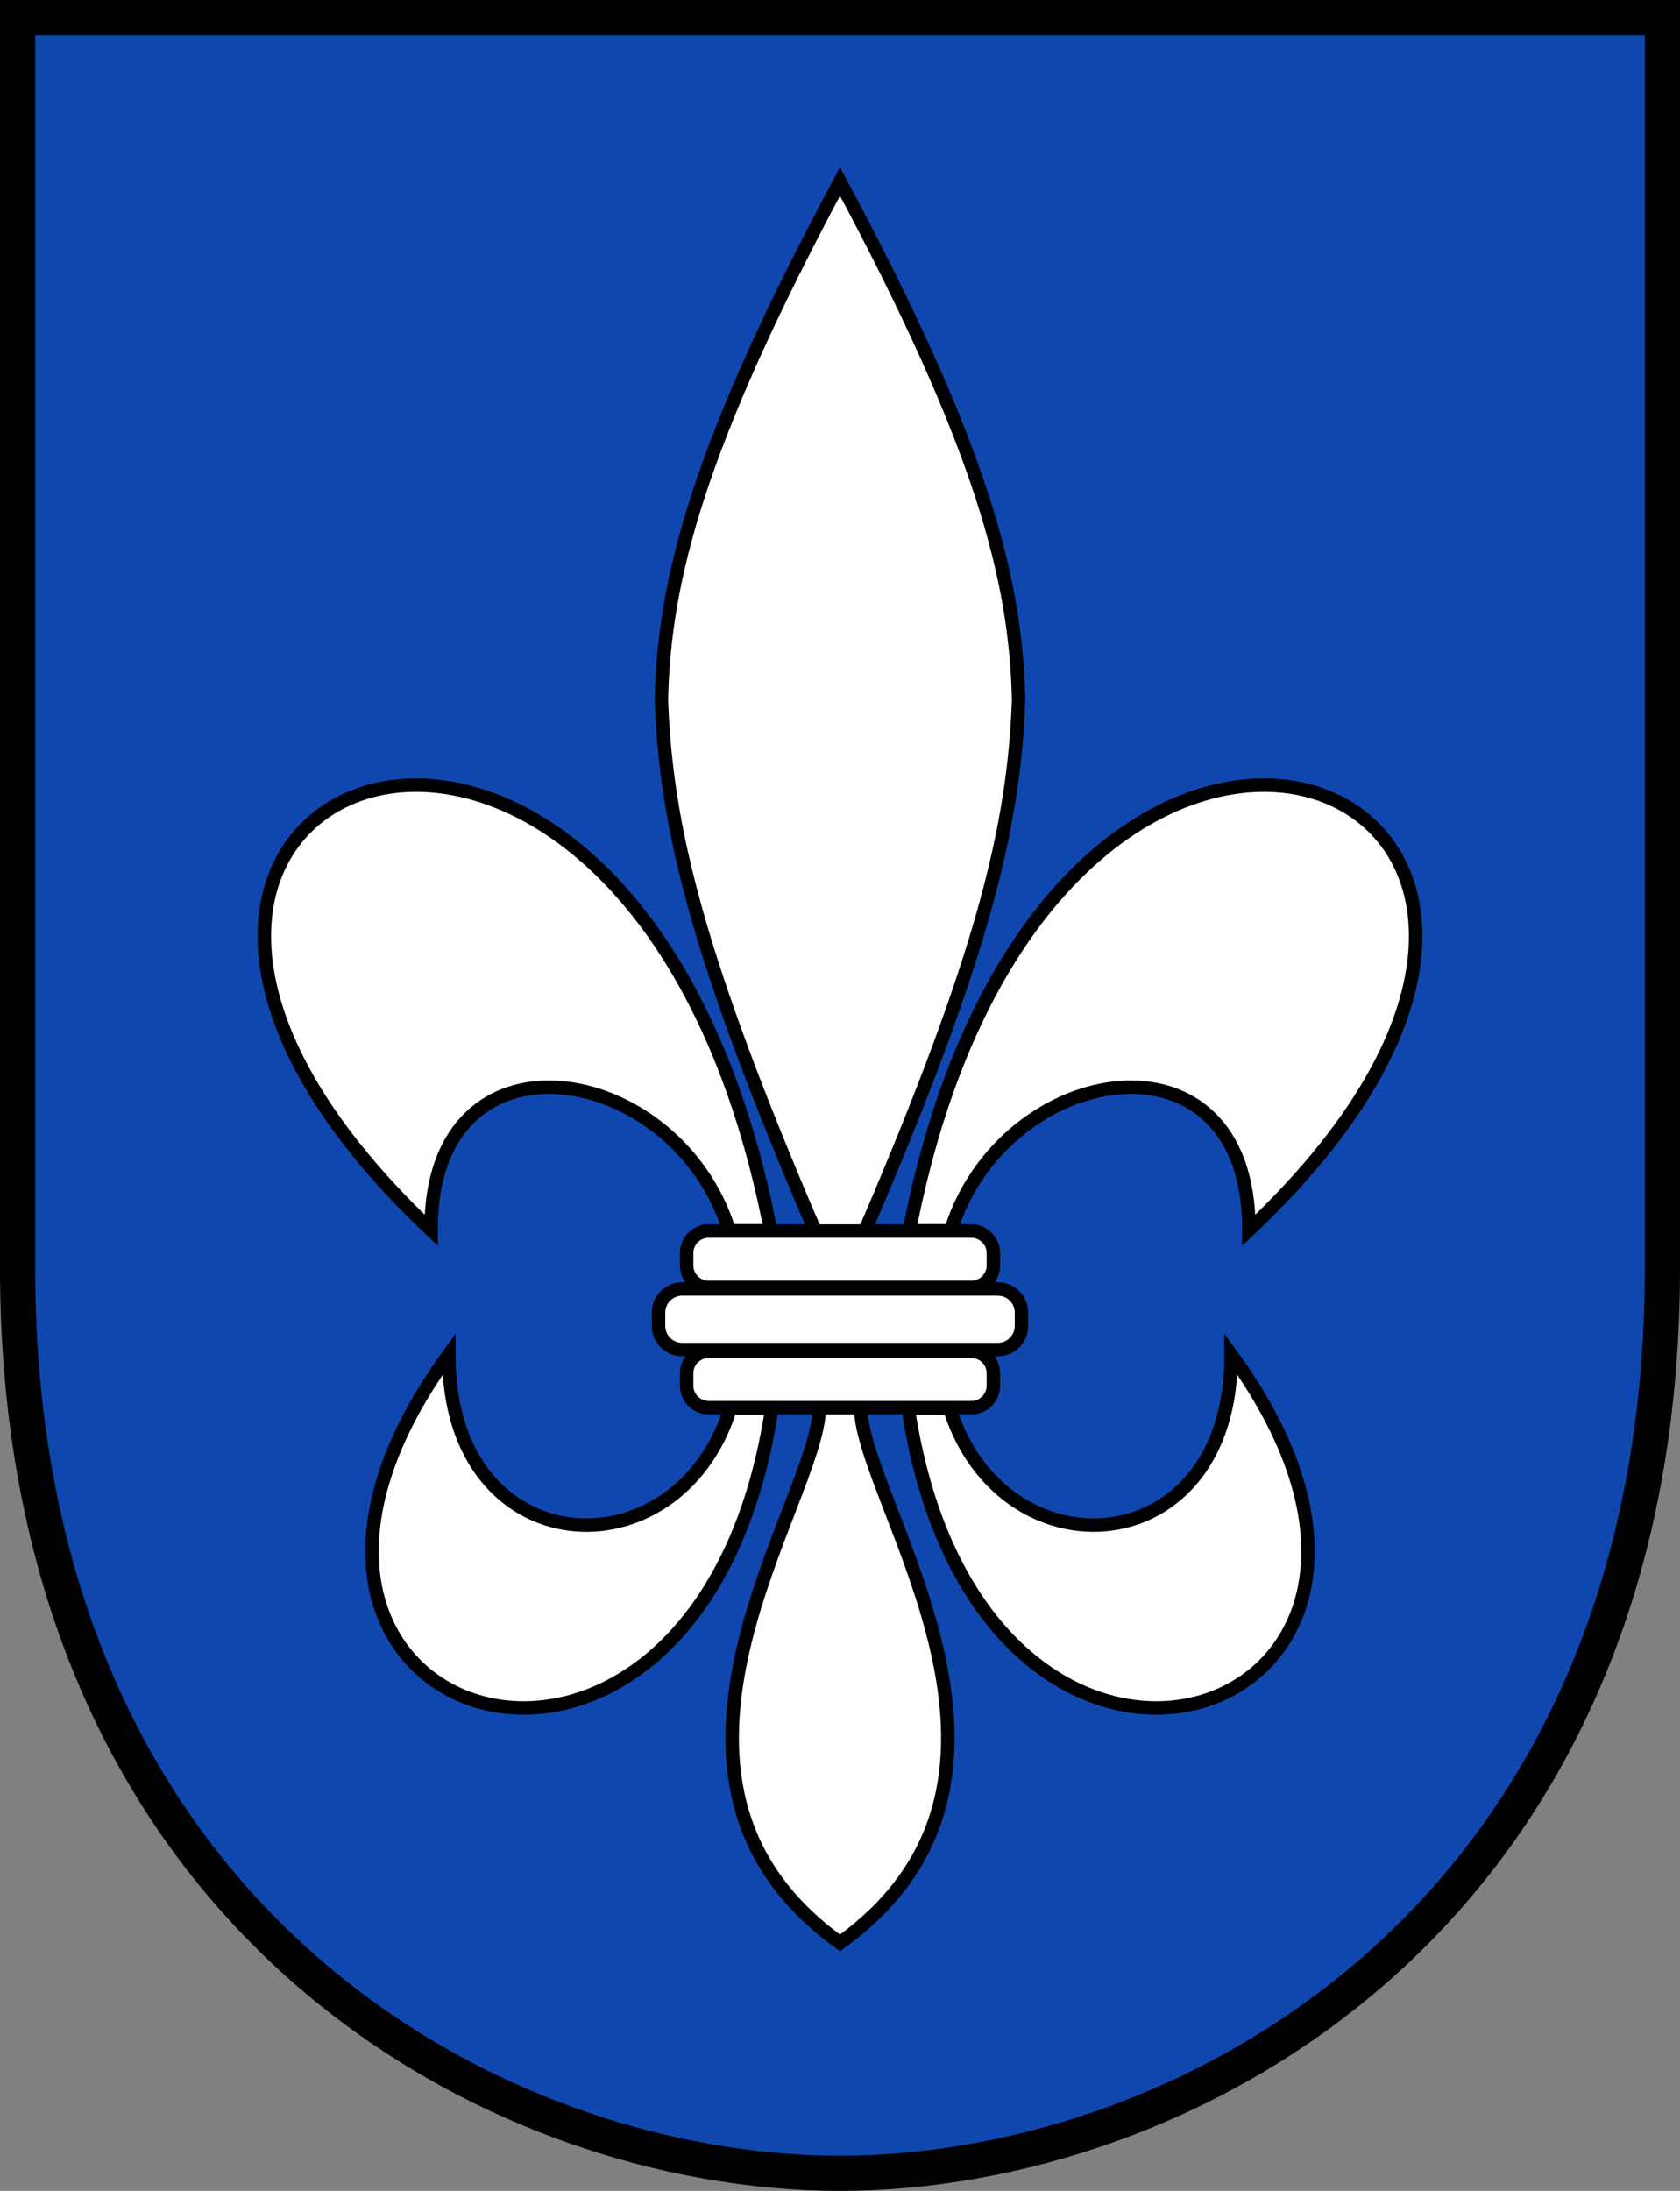
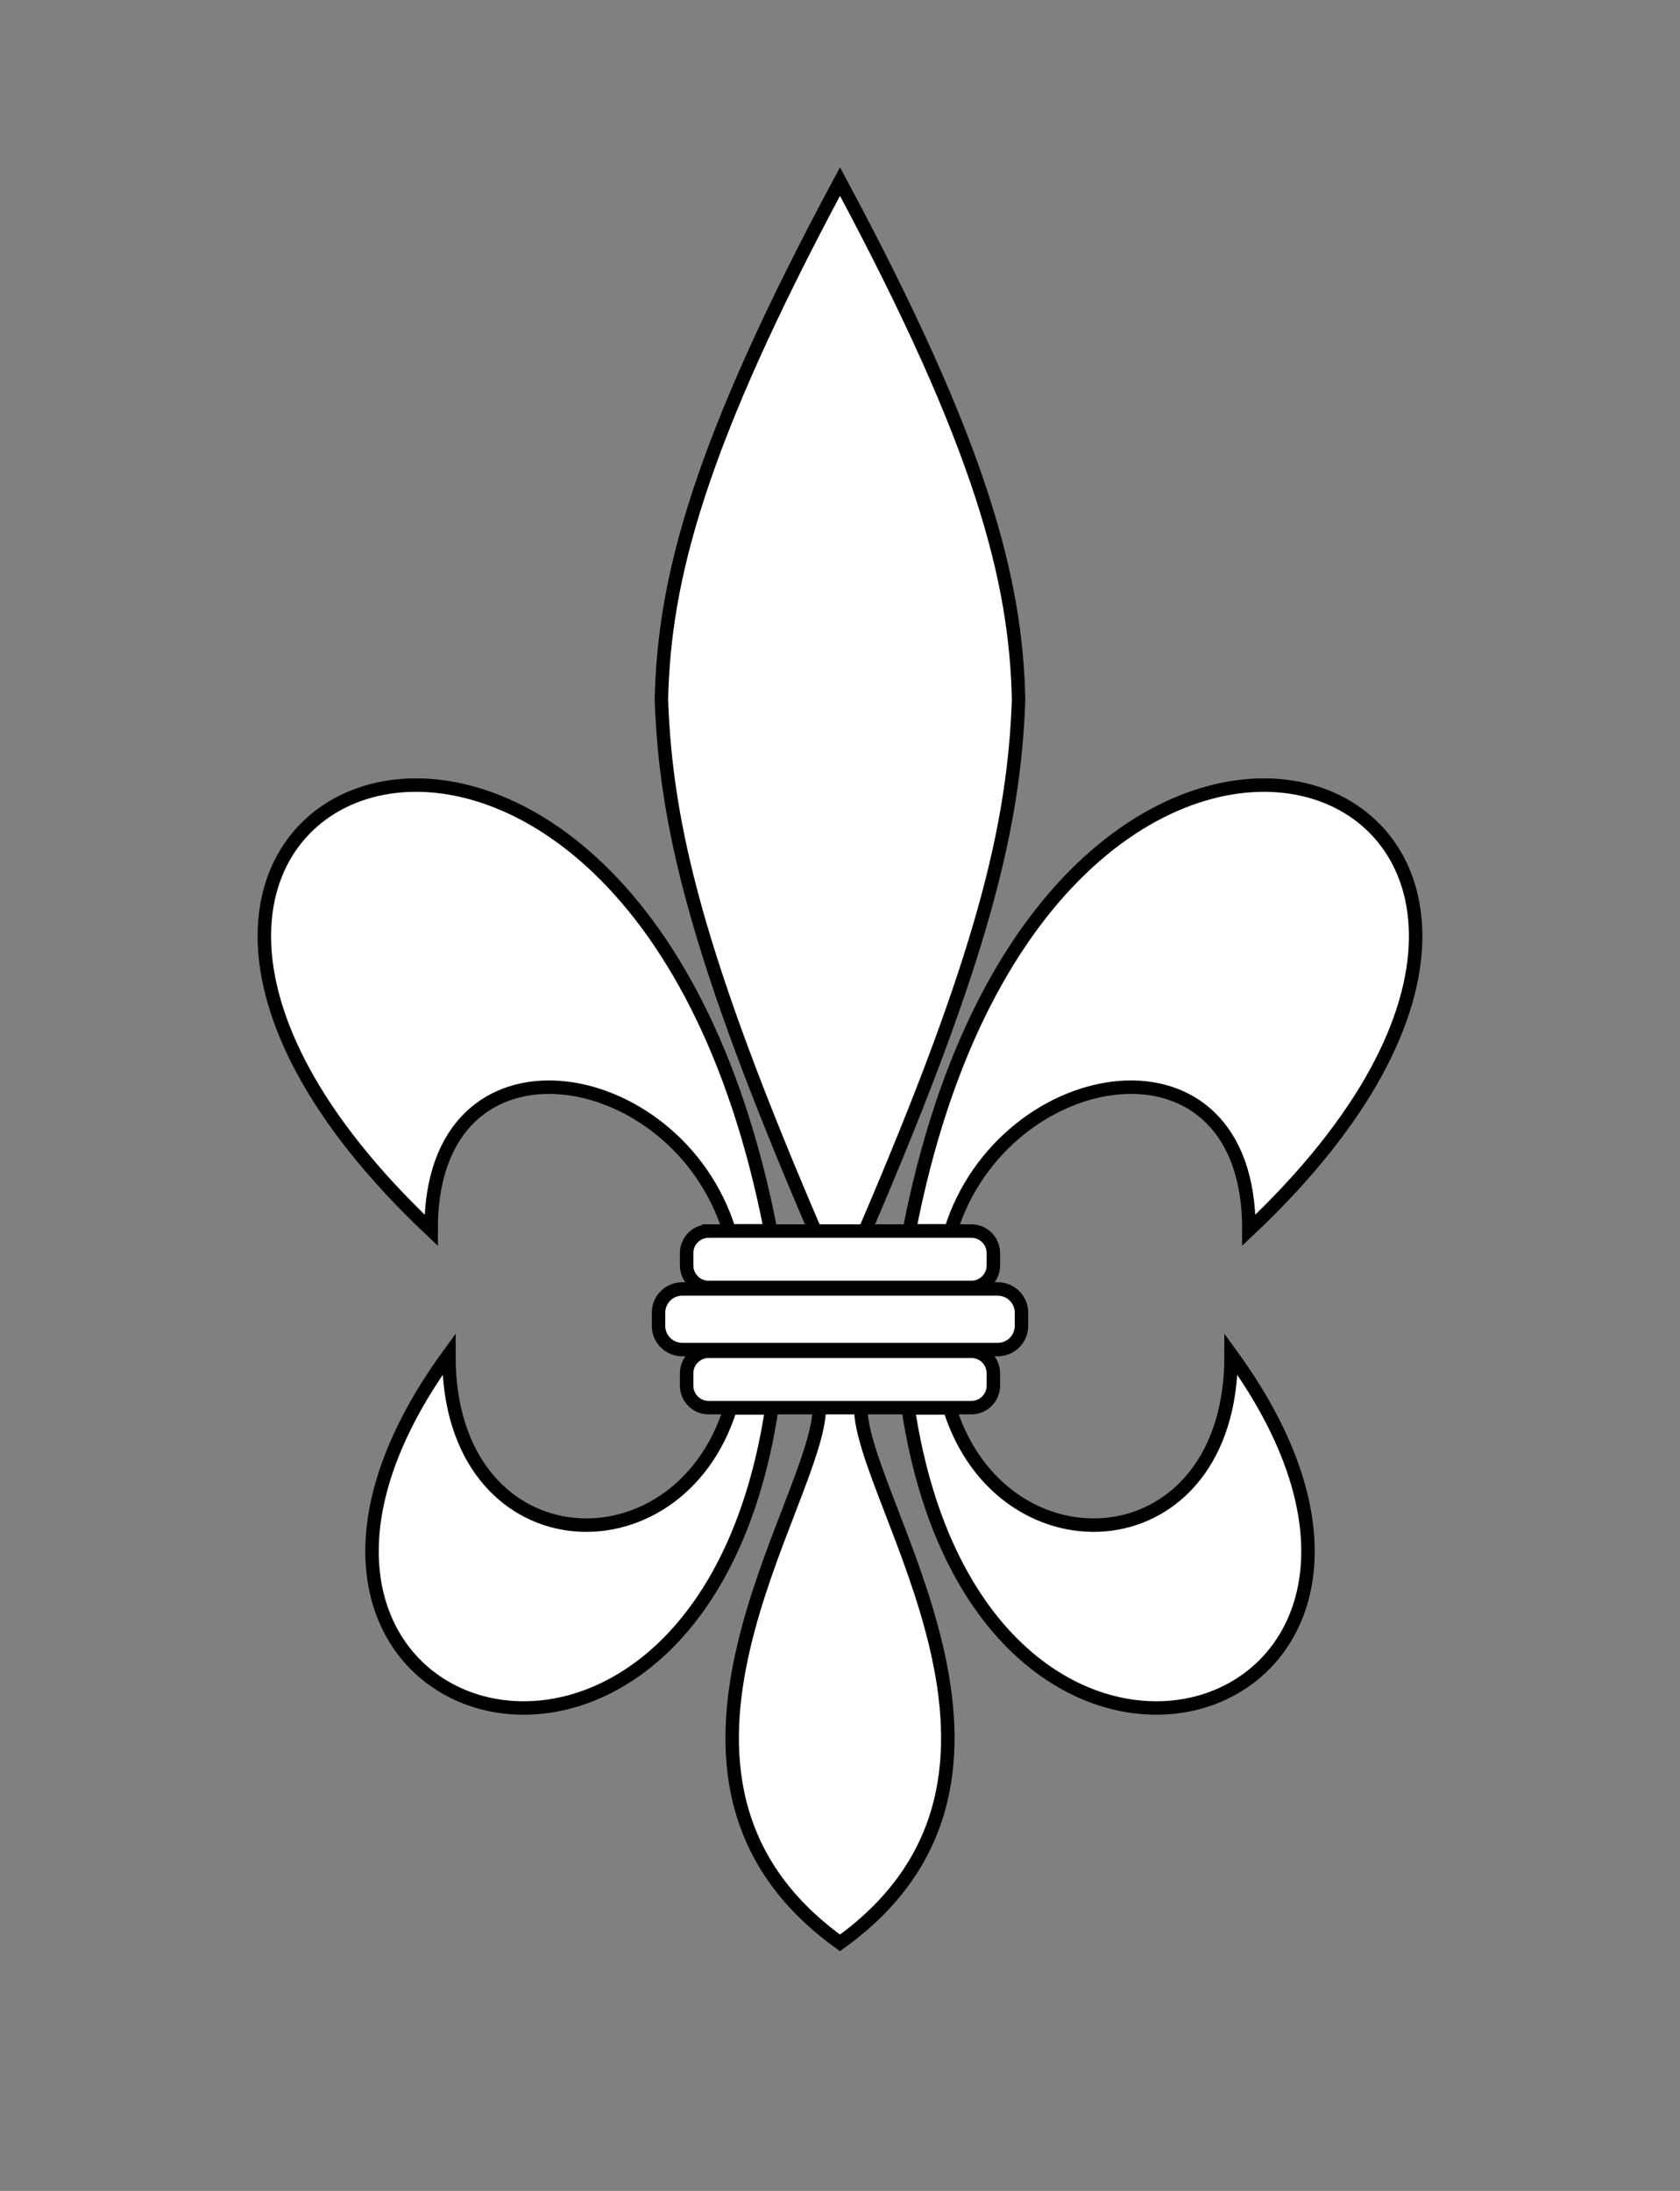
<svg xmlns="http://www.w3.org/2000/svg" xmlns:ns1="http://www.inkscape.org/namespaces/inkscape" xmlns:ns2="http://sodipodi.sourceforge.net/DTD/sodipodi-0.dtd" ns1:version="1.1.1 (3bf5ae0d25, 2021-09-20)" ns2:docname="CoA Warburg.svg" id="svg2130" version="1.1" viewBox="0 0 382.08 498.056" height="498.056" width="382.08">
  <rect x="0" y="0" width="382.08" height="498.056" fill="#808080" stroke="none" />
  <defs id="defs2124" />
  <ns2:namedview ns1:pagecheckerboard="false" fit-margin-bottom="0" fit-margin-right="0" fit-margin-left="0" fit-margin-top="0" lock-margins="true" units="px" ns1:snap-smooth-nodes="true" ns1:snap-object-midpoints="true" ns1:window-maximized="1" ns1:window-y="-11" ns1:window-x="-11" ns1:window-height="1506" ns1:window-width="2560" showgrid="false" ns1:document-rotation="0" ns1:current-layer="layer1" ns1:document-units="px" ns1:cy="249.33333" ns1:cx="191.33333" ns1:zoom="1.5" ns1:pageshadow="2" ns1:pageopacity="0" borderopacity="1.0" bordercolor="#666666" pagecolor="#333333" id="base" showguides="true" ns1:guide-bbox="true" ns1:snap-intersection-paths="true" ns1:object-paths="true" ns1:snap-grids="false" ns1:snap-global="true" ns1:lockguides="false" guidecolor="#00ffff" guideopacity="0.498" ns1:snap-midpoints="true" />
  <g id="layer1" ns1:groupmode="layer" ns1:label="warburg" transform="translate(-217.627,7.028)">
    <g id="g843" transform="translate(197.84,-8)" ns1:label="coa" style="display:inline">
-       <path d="M 23.787,4.972 V 289.205 c 0,148.128 108.741,205.823 187.025,205.823 78.285,0 187.055,-57.695 187.055,-205.823 V 4.972 Z" id="schildrahmen" style="fill:#0f47af;stroke:#000000;stroke-width:8;stroke-miterlimit:4;stroke-dasharray:none" ns2:nodetypes="cszscc" ns1:label="coa-0" />
      <path id="path3519" style="display:inline;fill:#ffffff;stroke:#000000;stroke-width:3.06" d="m 226.315,321.042 c 16.7,110.798 134.695,71.875 73.467,-12.16 0.19,47.935 -52.038,50.822 -64.048,12.16 z m 0.269,-40.278 c 31.938,-164.694 185.085,-101.838 77.235,-0.147 0.191,-47.935 -55.806,-38.515 -67.816,0.147 z m -11.048,40.209 c 0.063,21.18 47.536,84.124 -4.709,121.671 -52.246,-37.547 -4.773,-100.49 -4.709,-121.671 z m -20.198,0.07 c -16.7,110.798 -134.695,71.875 -73.467,-12.16 -0.19,47.935 52.038,50.822 64.048,12.16 z M 174.937,293.994 h 71.78 c 2.972,0 5.381,2.41 5.381,5.382 v 3.008 c 0,2.973 -2.409,5.383 -5.381,5.383 h -71.78 c -2.972,0 -5.381,-2.41 -5.381,-5.383 v -3.008 c 9.4e-4,-2.972 2.409,-5.382 5.381,-5.382 z m 6.018,14.161 h 59.744 c 2.766,0 5.007,2.242 5.007,5.009 v 2.8 c 0,2.767 -2.242,5.009 -5.007,5.009 H 180.955 c -2.766,0 -5.007,-2.242 -5.007,-5.009 v -2.8 c 0,-2.767 2.242,-5.009 5.007,-5.009 z m 0,-27.323 h 59.744 c 2.766,0 5.007,2.242 5.007,5.009 v 2.8 c 0,2.767 -2.242,5.009 -5.007,5.009 H 180.955 c -2.766,0 -5.007,-2.242 -5.007,-5.009 v -2.8 c 0,-2.767 2.242,-5.009 5.007,-5.009 z m 14.114,-0.068 C 163.132,116.07 9.985,178.926 117.834,280.617 c -0.191,-47.935 55.806,-38.515 67.816,0.147 z m 10.106,0.068 c -26.869,-62.483 -33.946,-92.023 -34.968,-120.814 0.608,-27.233 8.299,-57.573 40.619,-117.773 32.32,60.2 40.01,90.54 40.619,117.773 -1.022,28.791 -8.098,58.331 -34.968,120.814 z" ns1:label="lis" />
    </g>
  </g>
</svg>